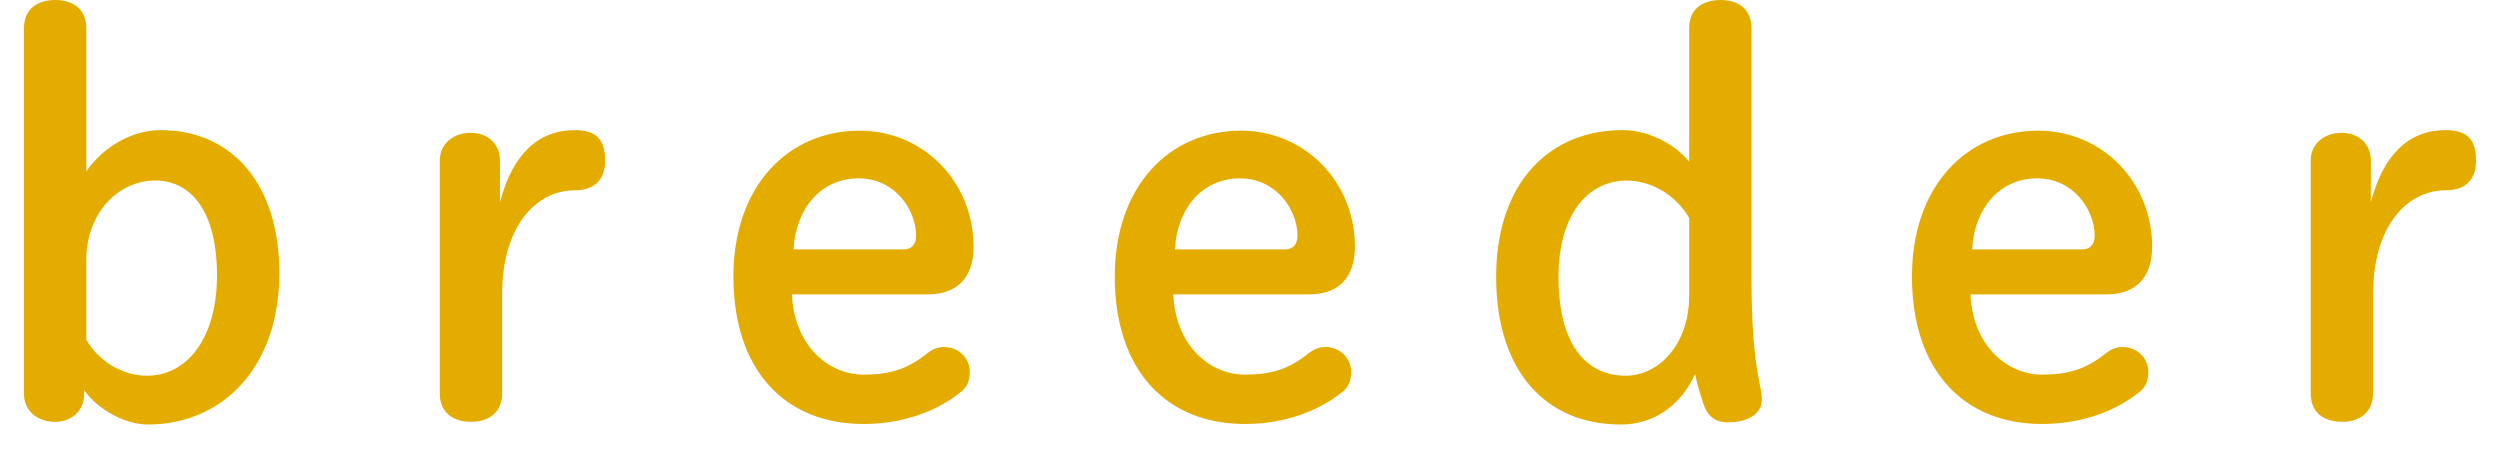
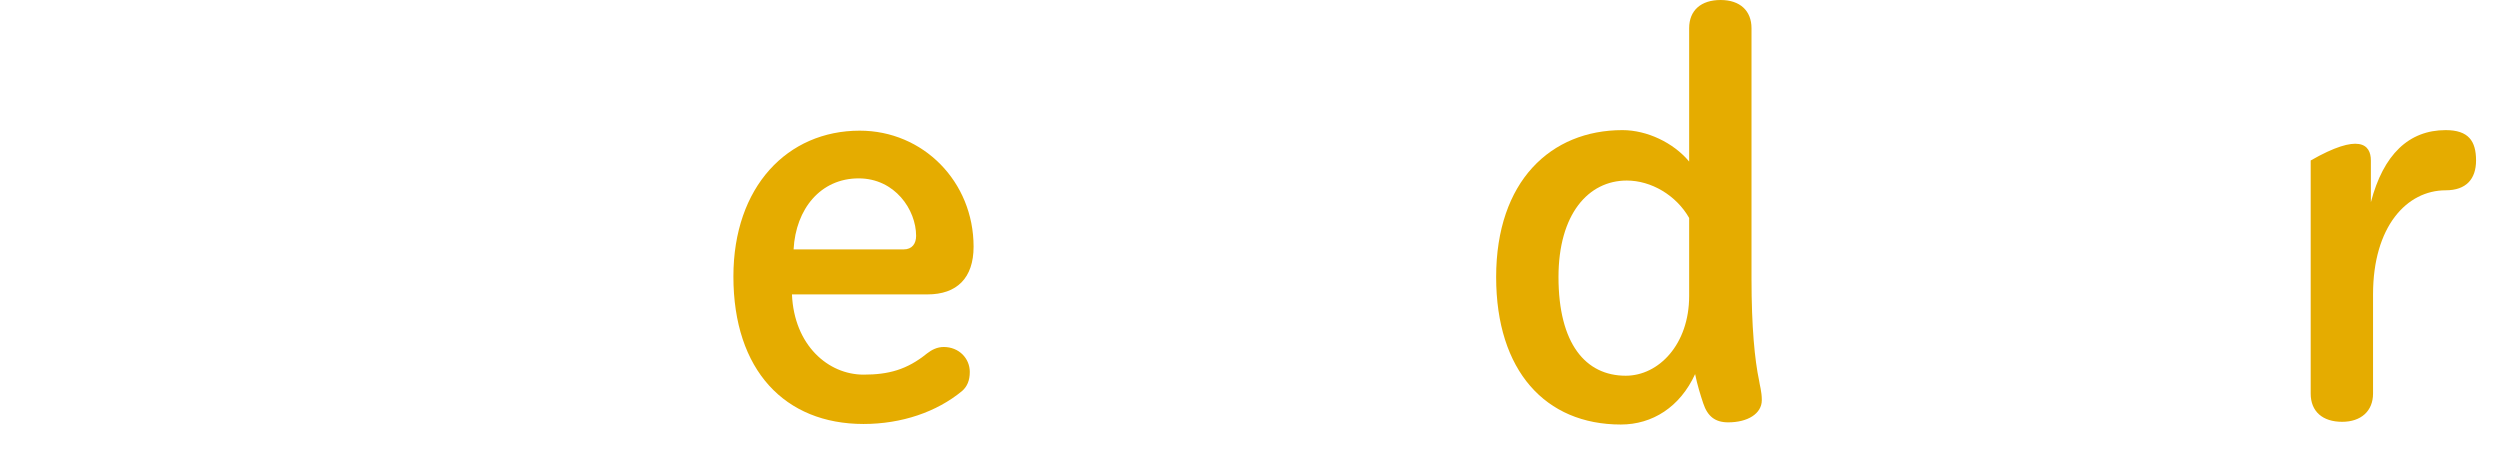
<svg xmlns="http://www.w3.org/2000/svg" width="83" height="15" viewBox="0 0 83 15" fill="none">
-   <path d="M78.785 9.774V13.068C78.785 13.644 78.389 14.004 77.759 14.004C77.111 14.004 76.715 13.662 76.715 13.068V5.328C76.715 4.788 77.147 4.41 77.741 4.41C78.317 4.41 78.713 4.788 78.713 5.328V6.714C79.127 5.13 79.973 4.32 81.197 4.32C81.953 4.32 82.205 4.68 82.205 5.328C82.205 5.94 81.881 6.318 81.197 6.318C79.901 6.318 78.785 7.524 78.785 9.774Z" fill="#E5AC00" />
-   <path d="M69.921 9.774H65.421C65.493 11.466 66.627 12.438 67.797 12.438C68.625 12.438 69.237 12.276 69.903 11.736C70.065 11.61 70.245 11.52 70.461 11.52C70.965 11.52 71.325 11.898 71.325 12.348C71.325 12.636 71.235 12.834 71.073 12.978C70.227 13.68 69.057 14.076 67.797 14.076C65.187 14.076 63.477 12.294 63.477 9.18C63.477 6.192 65.277 4.338 67.671 4.338C69.777 4.338 71.451 6.03 71.451 8.19C71.451 9.234 70.893 9.774 69.921 9.774ZM65.475 8.28H69.129C69.417 8.28 69.543 8.082 69.543 7.83C69.543 6.966 68.841 5.922 67.635 5.922C66.375 5.922 65.547 6.93 65.475 8.28Z" fill="#E5AC00" />
+   <path d="M78.785 9.774V13.068C78.785 13.644 78.389 14.004 77.759 14.004C77.111 14.004 76.715 13.662 76.715 13.068V5.328C78.317 4.41 78.713 4.788 78.713 5.328V6.714C79.127 5.13 79.973 4.32 81.197 4.32C81.953 4.32 82.205 4.68 82.205 5.328C82.205 5.94 81.881 6.318 81.197 6.318C79.901 6.318 78.785 7.524 78.785 9.774Z" fill="#E5AC00" />
  <path d="M58.15 0.936V9.252C58.15 10.872 58.258 11.952 58.402 12.636C58.42 12.78 58.492 12.996 58.492 13.284C58.492 13.734 58.024 14.022 57.376 14.022C56.944 14.022 56.692 13.824 56.548 13.392C56.458 13.122 56.35 12.78 56.278 12.42C55.774 13.518 54.856 14.094 53.812 14.094C51.31 14.094 49.672 12.312 49.672 9.198C49.672 6.012 51.49 4.32 53.866 4.32C54.676 4.32 55.558 4.734 56.08 5.364V0.936C56.08 0.342 56.476 0 57.124 0C57.772 0 58.15 0.36 58.15 0.936ZM56.08 9.828V7.236C55.648 6.48 54.82 5.994 54.01 5.994C52.732 5.994 51.742 7.11 51.742 9.198C51.742 11.412 52.642 12.474 53.974 12.474C55.072 12.474 56.08 11.43 56.08 9.828Z" fill="#E5AC00" />
-   <path d="M43.454 9.774H38.954C39.026 11.466 40.16 12.438 41.33 12.438C42.158 12.438 42.77 12.276 43.436 11.736C43.598 11.61 43.778 11.52 43.994 11.52C44.498 11.52 44.858 11.898 44.858 12.348C44.858 12.636 44.768 12.834 44.606 12.978C43.76 13.68 42.59 14.076 41.33 14.076C38.72 14.076 37.01 12.294 37.01 9.18C37.01 6.192 38.81 4.338 41.204 4.338C43.31 4.338 44.984 6.03 44.984 8.19C44.984 9.234 44.426 9.774 43.454 9.774ZM39.008 8.28H42.662C42.95 8.28 43.076 8.082 43.076 7.83C43.076 6.966 42.374 5.922 41.168 5.922C39.908 5.922 39.08 6.93 39.008 8.28Z" fill="#E5AC00" />
  <path d="M30.793 9.774H26.293C26.365 11.466 27.499 12.438 28.669 12.438C29.497 12.438 30.109 12.276 30.775 11.736C30.937 11.61 31.117 11.52 31.333 11.52C31.837 11.52 32.197 11.898 32.197 12.348C32.197 12.636 32.107 12.834 31.945 12.978C31.099 13.68 29.929 14.076 28.669 14.076C26.059 14.076 24.349 12.294 24.349 9.18C24.349 6.192 26.149 4.338 28.543 4.338C30.649 4.338 32.323 6.03 32.323 8.19C32.323 9.234 31.765 9.774 30.793 9.774ZM26.347 8.28H30.001C30.289 8.28 30.415 8.082 30.415 7.83C30.415 6.966 29.713 5.922 28.507 5.922C27.247 5.922 26.419 6.93 26.347 8.28Z" fill="#E5AC00" />
-   <path d="M16.671 9.774V13.068C16.671 13.644 16.275 14.004 15.645 14.004C14.997 14.004 14.601 13.662 14.601 13.068V5.328C14.601 4.788 15.033 4.41 15.627 4.41C16.203 4.41 16.599 4.788 16.599 5.328V6.714C17.013 5.13 17.859 4.32 19.083 4.32C19.839 4.32 20.091 4.68 20.091 5.328C20.091 5.94 19.767 6.318 19.083 6.318C17.787 6.318 16.671 7.524 16.671 9.774Z" fill="#E5AC00" />
-   <path d="M2.794 12.96V13.086C2.794 13.626 2.398 14.004 1.822 14.004C1.228 14.004 0.796 13.626 0.796 13.086V0.936C0.796 0.342 1.192 0 1.84 0C2.488 0 2.866 0.36 2.866 0.936V5.688C3.424 4.878 4.378 4.32 5.332 4.32C7.654 4.32 9.274 6.048 9.274 9.072C9.274 12.204 7.384 14.094 4.9 14.094C4.18 14.094 3.28 13.626 2.794 12.96ZM2.866 8.622V11.286C3.28 11.988 4.054 12.474 4.882 12.474C6.196 12.474 7.204 11.25 7.204 9.144C7.204 7.056 6.376 5.994 5.152 5.994C3.91 5.994 2.866 7.092 2.866 8.622Z" fill="#E5AC00" />
</svg>